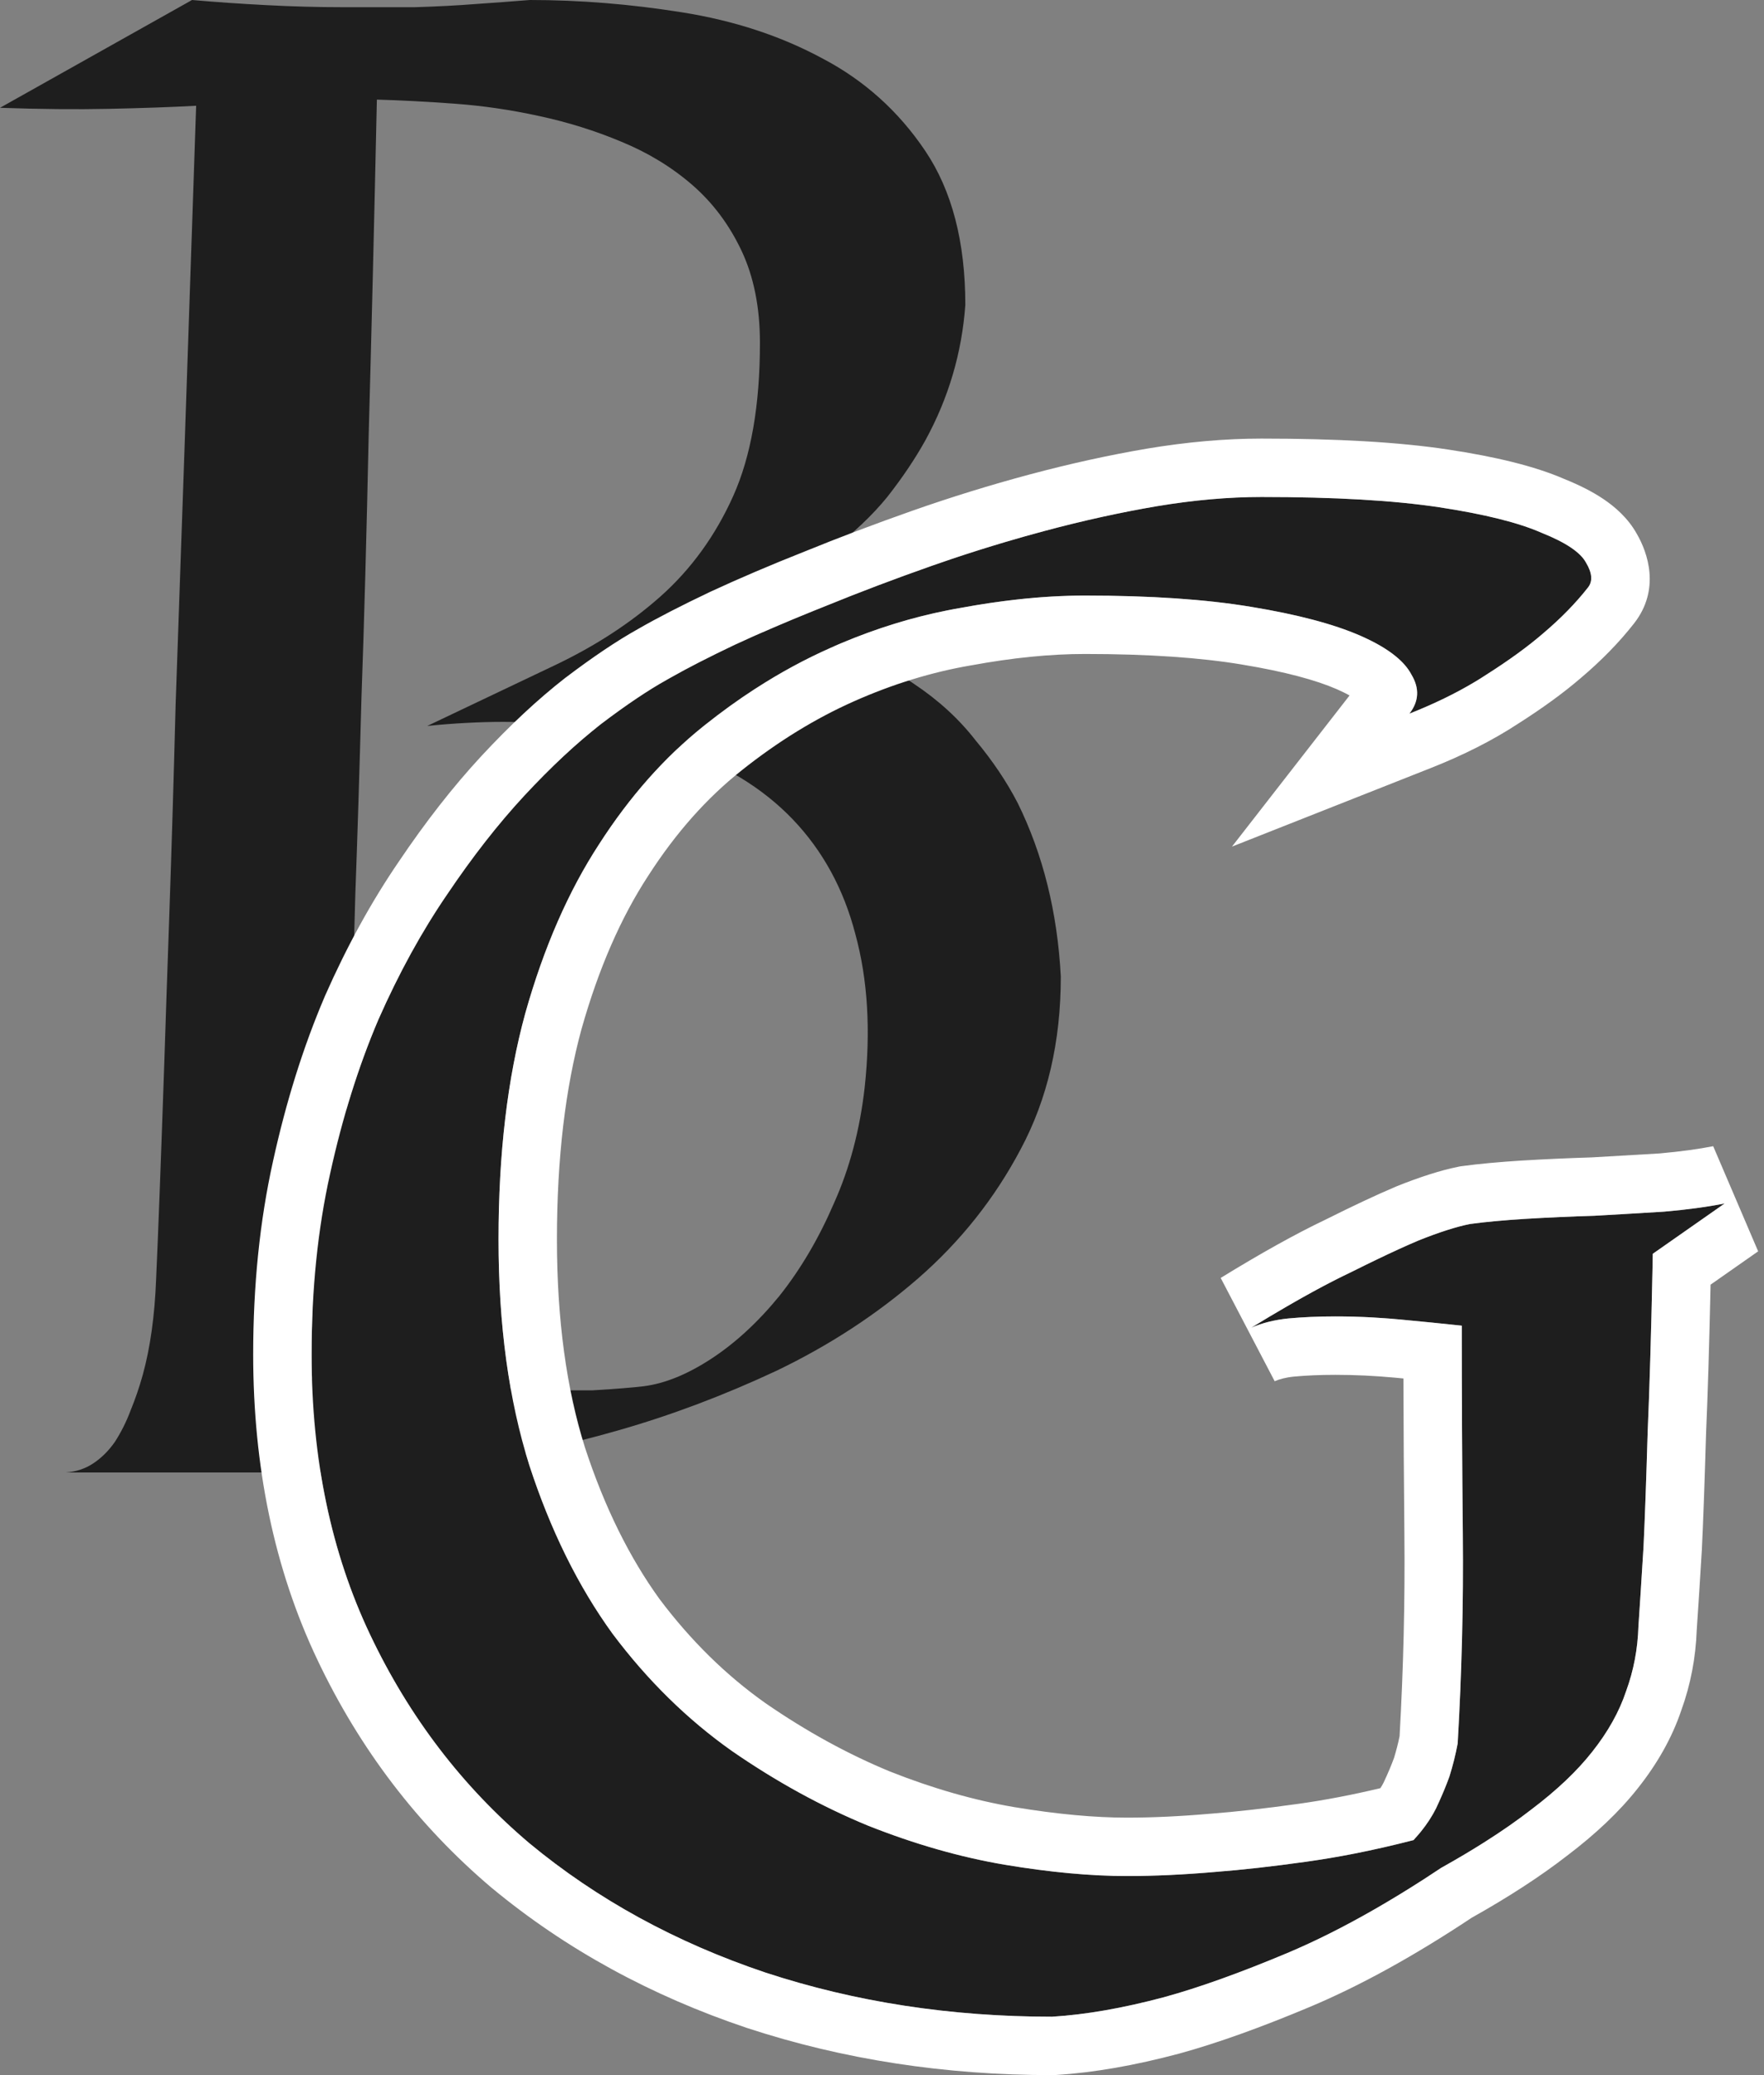
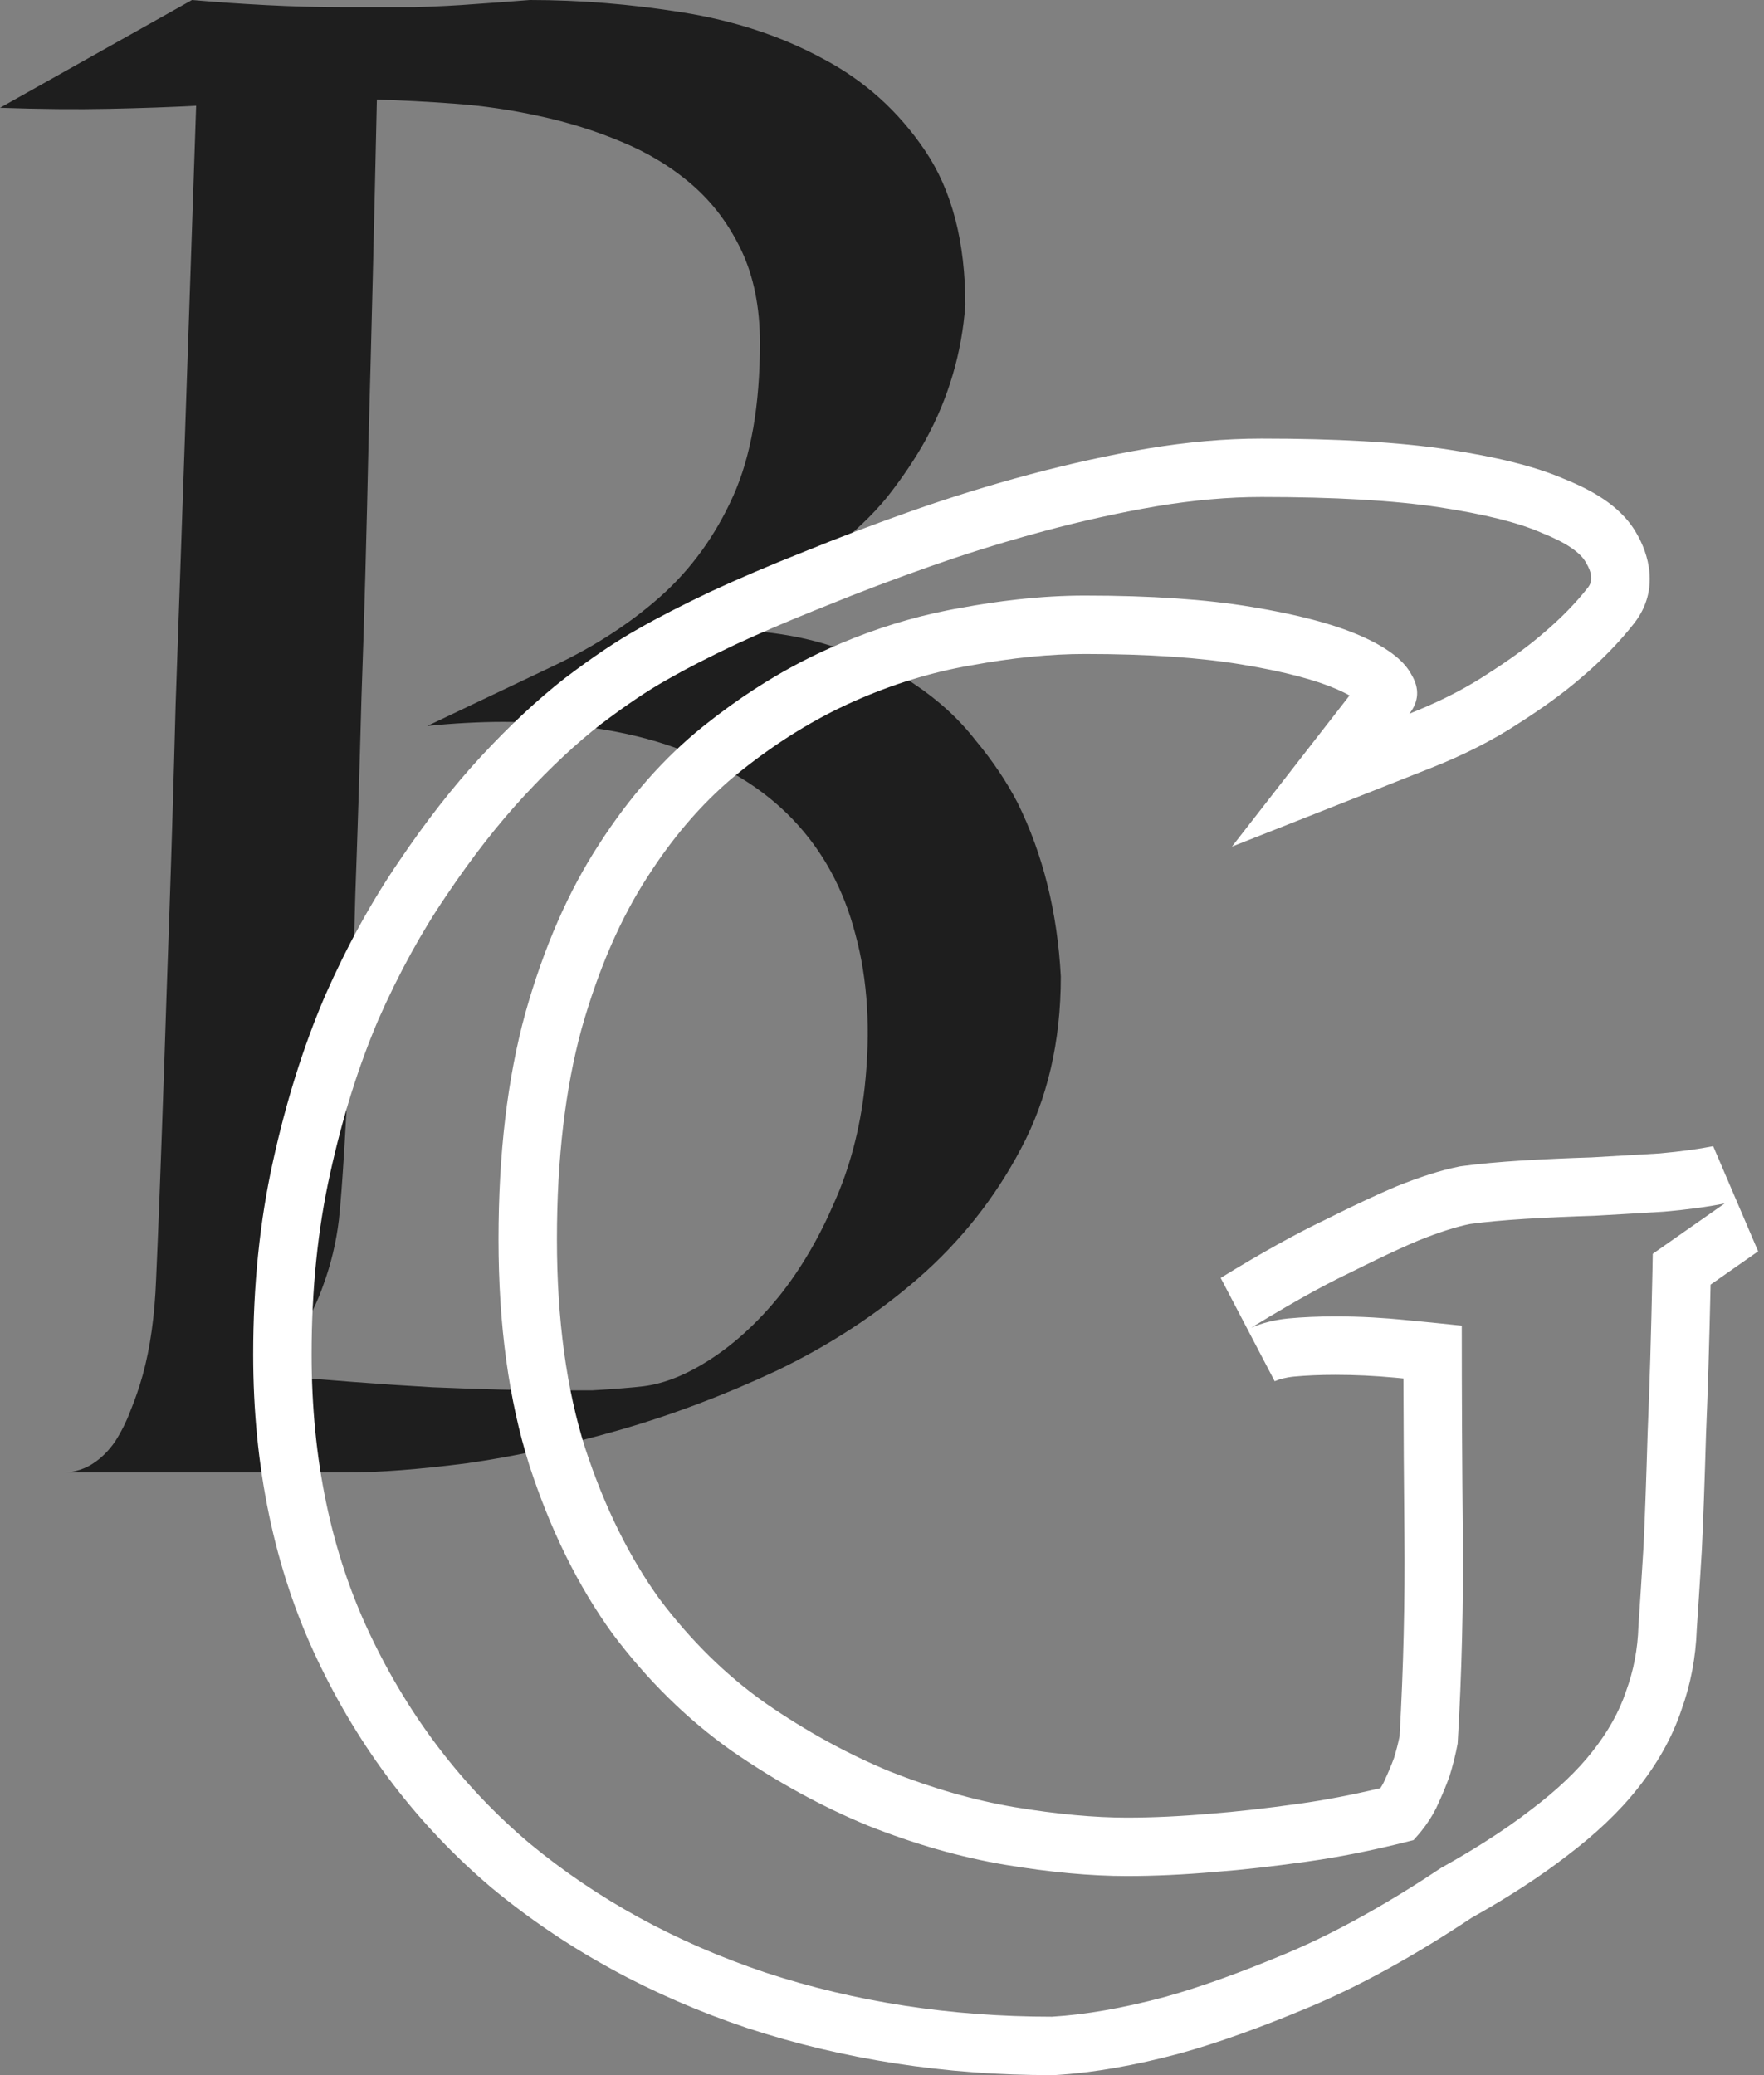
<svg xmlns="http://www.w3.org/2000/svg" width="51" height="60" viewBox="0 0 51 60" fill="none">
  <rect x="0" y="0" width="51" height="60" fill="#808080" stroke="none" />
  <path d="M30.67 28.235C30.67 30.116 30.284 31.778 29.512 33.223C28.76 34.648 27.77 35.895 26.543 36.964C25.335 38.013 23.97 38.904 22.446 39.636C20.922 40.349 19.397 40.923 17.873 41.358C16.349 41.794 14.894 42.11 13.509 42.308C12.123 42.486 10.966 42.575 10.035 42.575H1.9C2.197 42.556 2.464 42.467 2.702 42.308C2.939 42.15 3.147 41.942 3.325 41.685C3.503 41.407 3.652 41.111 3.771 40.794C3.909 40.457 4.028 40.111 4.127 39.755C4.345 38.963 4.473 38.043 4.513 36.994C4.572 35.707 4.651 33.619 4.75 30.729C4.79 29.502 4.839 28.037 4.899 26.335C4.958 24.633 5.018 22.653 5.077 20.397C5.156 18.14 5.245 15.577 5.344 12.707C5.443 9.837 5.552 6.621 5.671 3.058C4.938 3.098 4.097 3.127 3.147 3.147C2.217 3.167 1.168 3.157 0 3.117L5.552 0C6.225 0.059 6.938 0.109 7.69 0.148C8.442 0.188 9.184 0.208 9.916 0.208C10.649 0.208 11.341 0.208 11.995 0.208C12.648 0.188 13.222 0.158 13.717 0.119C14.291 0.079 14.825 0.04 15.32 0C16.765 0 18.23 0.119 19.714 0.356C21.218 0.594 22.574 1.039 23.782 1.692C24.989 2.326 25.979 3.216 26.751 4.364C27.523 5.512 27.909 6.997 27.909 8.818C27.809 10.203 27.424 11.51 26.751 12.737C26.454 13.271 26.087 13.816 25.652 14.37C25.217 14.904 24.672 15.419 24.019 15.914C23.386 16.409 22.634 16.864 21.763 17.279C20.892 17.695 19.882 18.042 18.734 18.319C19.071 18.279 19.387 18.249 19.684 18.23C20.001 18.21 20.318 18.2 20.634 18.2C21.881 18.2 22.98 18.348 23.93 18.645C24.9 18.922 25.731 19.298 26.424 19.773C27.137 20.248 27.73 20.793 28.205 21.406C28.7 22 29.106 22.604 29.423 23.218C30.155 24.702 30.571 26.375 30.67 28.235ZM9.798 35.272C9.719 35.925 9.57 36.548 9.352 37.142C9.174 37.657 8.927 38.161 8.61 38.656C8.313 39.151 7.917 39.507 7.422 39.725C9.402 39.903 11.094 40.032 12.499 40.111C13.905 40.17 15.053 40.2 15.944 40.2C16.399 40.2 16.795 40.2 17.131 40.2C17.487 40.18 17.774 40.16 17.992 40.141C18.249 40.121 18.457 40.101 18.616 40.081C19.229 40.002 19.882 39.735 20.575 39.28C21.268 38.825 21.921 38.221 22.535 37.469C23.148 36.697 23.673 35.806 24.108 34.797C24.563 33.787 24.86 32.669 24.999 31.442C25.177 29.799 25.088 28.324 24.732 27.018C24.395 25.712 23.791 24.603 22.921 23.692C22.05 22.782 20.912 22.089 19.506 21.614C18.121 21.119 16.468 20.872 14.548 20.872C14.212 20.872 13.855 20.882 13.479 20.902C13.103 20.922 12.727 20.951 12.351 20.991C13.638 20.377 14.865 19.793 16.033 19.239C17.2 18.685 18.22 18.022 19.091 17.25C19.981 16.458 20.684 15.488 21.199 14.34C21.713 13.192 21.971 11.718 21.971 9.916C21.971 8.887 21.792 7.996 21.436 7.244C21.08 6.492 20.605 5.859 20.011 5.344C19.417 4.83 18.734 4.414 17.962 4.097C17.21 3.781 16.419 3.533 15.587 3.355C14.776 3.177 13.964 3.058 13.153 2.999C12.341 2.939 11.589 2.9 10.896 2.88C10.817 6.502 10.738 9.738 10.659 12.588C10.599 15.439 10.53 17.962 10.451 20.159C10.392 22.357 10.332 24.257 10.273 25.86C10.233 27.443 10.184 28.799 10.124 29.927C10.005 32.56 9.897 34.341 9.798 35.272Z" fill="#1E1E1E" />
-   <path d="M45.914 16.983C45.558 17.438 45.123 17.883 44.608 18.319C44.172 18.695 43.628 19.091 42.975 19.506C42.342 19.922 41.599 20.298 40.748 20.635C41.025 20.278 41.045 19.902 40.808 19.506C40.59 19.091 40.095 18.715 39.323 18.378C38.551 18.042 37.502 17.765 36.176 17.547C34.87 17.329 33.266 17.22 31.366 17.22C30.258 17.22 29.06 17.339 27.774 17.577C26.507 17.794 25.25 18.18 24.003 18.735C22.756 19.289 21.549 20.031 20.381 20.961C19.233 21.872 18.214 23.02 17.323 24.405C16.432 25.771 15.72 27.404 15.185 29.304C14.671 31.184 14.413 33.362 14.413 35.836C14.413 38.31 14.71 40.487 15.304 42.368C15.918 44.248 16.719 45.871 17.709 47.237C18.718 48.583 19.866 49.711 21.153 50.621C22.439 51.512 23.756 52.235 25.102 52.789C26.448 53.323 27.764 53.699 29.05 53.917C30.357 54.135 31.535 54.244 32.584 54.244C33.375 54.244 34.226 54.204 35.137 54.125C35.909 54.066 36.79 53.967 37.779 53.828C38.769 53.689 39.798 53.482 40.867 53.205C41.144 52.908 41.362 52.601 41.52 52.284C41.679 51.948 41.807 51.641 41.906 51.364C42.005 51.047 42.084 50.73 42.144 50.414C42.263 48.375 42.312 46.356 42.292 44.357C42.272 42.358 42.263 40.349 42.263 38.33C41.708 38.27 41.114 38.211 40.481 38.152C39.848 38.092 39.224 38.063 38.611 38.063C38.116 38.063 37.66 38.083 37.245 38.122C36.849 38.162 36.493 38.251 36.176 38.389C37.304 37.697 38.264 37.162 39.056 36.786C39.848 36.39 40.501 36.083 41.016 35.866C41.609 35.628 42.104 35.47 42.5 35.391C42.935 35.331 43.47 35.282 44.103 35.242C44.756 35.203 45.419 35.173 46.093 35.153C46.785 35.114 47.458 35.074 48.111 35.034C48.784 34.975 49.368 34.896 49.863 34.797L47.785 36.252C47.745 38.31 47.696 40.032 47.636 41.418C47.597 42.783 47.557 43.882 47.518 44.713C47.458 45.683 47.409 46.455 47.369 47.029C47.349 47.682 47.231 48.306 47.013 48.9C46.815 49.493 46.488 50.077 46.033 50.651C45.598 51.205 45.014 51.76 44.281 52.314C43.569 52.868 42.698 53.432 41.669 54.006C40.065 55.075 38.581 55.896 37.215 56.47C35.849 57.044 34.662 57.47 33.652 57.747C32.465 58.064 31.386 58.252 30.416 58.311C27.487 58.311 24.726 57.886 22.133 57.035C19.54 56.164 17.264 54.917 15.304 53.294C13.364 51.651 11.83 49.642 10.702 47.267C9.574 44.891 9.01 42.19 9.01 39.161C9.01 37.281 9.188 35.539 9.544 33.936C9.9 32.313 10.366 30.828 10.94 29.482C11.533 28.136 12.197 26.929 12.929 25.86C13.661 24.771 14.403 23.821 15.156 23.01C15.928 22.179 16.67 21.486 17.382 20.932C18.115 20.377 18.748 19.952 19.282 19.655C19.797 19.358 20.45 19.021 21.242 18.645C22.053 18.269 22.934 17.893 23.884 17.517C24.854 17.121 25.874 16.735 26.942 16.359C28.011 15.983 29.1 15.647 30.208 15.35C31.317 15.053 32.395 14.816 33.445 14.637C34.513 14.459 35.523 14.37 36.473 14.37C38.591 14.37 40.303 14.469 41.609 14.667C42.916 14.865 43.905 15.112 44.578 15.409C45.271 15.686 45.697 15.973 45.855 16.27C46.033 16.567 46.053 16.805 45.914 16.983Z" fill="#1E1E1E" />
  <path fill-rule="evenodd" clip-rule="evenodd" d="M47.247 18.02L47.244 18.024C46.808 18.581 46.291 19.107 45.705 19.603C45.194 20.043 44.584 20.484 43.891 20.925C43.147 21.413 42.301 21.837 41.369 22.206L35.618 24.479L39.018 20.108C38.919 20.053 38.797 19.992 38.648 19.927C38.057 19.669 37.161 19.421 35.902 19.214L35.898 19.213C34.713 19.016 33.209 18.909 31.366 18.909C30.377 18.909 29.283 19.016 28.08 19.238L28.059 19.241C26.939 19.434 25.816 19.777 24.689 20.278C23.584 20.769 22.499 21.433 21.433 22.282L21.43 22.285C20.444 23.067 19.546 24.07 18.743 25.319L18.737 25.328C17.958 26.523 17.31 27.99 16.812 29.756C16.348 31.457 16.102 33.477 16.102 35.836C16.102 38.176 16.383 40.173 16.912 41.852C17.478 43.584 18.203 45.038 19.068 46.235C19.975 47.442 20.994 48.439 22.121 49.238C23.31 50.06 24.515 50.72 25.735 51.223C26.978 51.716 28.176 52.056 29.331 52.252C30.567 52.457 31.648 52.555 32.583 52.555C33.319 52.555 34.121 52.518 34.99 52.442L35.007 52.441C35.736 52.385 36.58 52.29 37.545 52.155C38.301 52.049 39.089 51.899 39.909 51.703C39.945 51.648 39.975 51.595 40.001 51.544C40.131 51.268 40.23 51.03 40.304 50.827C40.368 50.617 40.422 50.409 40.464 50.202C40.575 48.24 40.622 46.297 40.603 44.374C40.588 42.874 40.579 41.368 40.575 39.857C40.492 39.849 40.408 39.841 40.323 39.833C39.74 39.779 39.169 39.752 38.61 39.752C38.161 39.752 37.762 39.77 37.409 39.803C37.164 39.828 36.985 39.879 36.853 39.937L35.292 36.95C36.441 36.244 37.452 35.679 38.315 35.268C39.116 34.867 39.8 34.546 40.357 34.31L40.372 34.304L40.388 34.297C41.029 34.041 41.63 33.842 42.168 33.734L42.22 33.724L42.271 33.717C42.761 33.65 43.339 33.598 43.997 33.556L44.001 33.556C44.664 33.516 45.337 33.486 46.019 33.465C46.693 33.427 47.349 33.388 47.985 33.35C48.606 33.294 49.118 33.223 49.531 33.141L50.831 36.181L49.456 37.144C49.419 38.831 49.375 40.276 49.324 41.478C49.284 42.843 49.244 43.95 49.204 44.794L49.203 44.816C49.145 45.771 49.096 46.538 49.056 47.115C49.028 47.922 48.88 48.706 48.607 49.458C48.337 50.257 47.909 51.003 47.358 51.698C46.813 52.391 46.119 53.04 45.309 53.654C44.528 54.26 43.604 54.858 42.55 55.449C40.903 56.543 39.341 57.409 37.869 58.028C36.461 58.619 35.201 59.073 34.099 59.376L34.087 59.379C32.818 59.718 31.626 59.929 30.519 59.997L30.467 60H30.416C27.321 60 24.381 59.55 21.605 58.639L21.595 58.636C18.82 57.704 16.357 56.359 14.226 54.594L14.212 54.583C12.083 52.779 10.403 50.576 9.176 47.991C7.925 45.358 7.32 42.402 7.32 39.161C7.32 37.176 7.508 35.31 7.894 33.572C8.27 31.86 8.765 30.274 9.386 28.82L9.394 28.8C10.023 27.374 10.734 26.076 11.531 24.911C12.302 23.766 13.097 22.746 13.916 21.862C14.735 20.98 15.545 20.221 16.345 19.598L16.363 19.585C17.125 19.008 17.824 18.534 18.45 18.185C19.015 17.86 19.707 17.505 20.517 17.12L20.531 17.113C21.373 16.723 22.281 16.335 23.254 15.95C24.249 15.544 25.291 15.15 26.381 14.766C27.491 14.376 28.621 14.026 29.771 13.718C30.926 13.409 32.057 13.16 33.161 12.972L33.166 12.971C34.315 12.78 35.417 12.681 36.472 12.681C38.631 12.681 40.437 12.781 41.862 12.997C43.204 13.2 44.358 13.471 45.232 13.852C45.635 14.014 46.023 14.204 46.361 14.432C46.684 14.65 47.064 14.971 47.323 15.436C47.635 15.973 48.012 17.037 47.247 18.02ZM45.855 16.27C45.696 15.973 45.271 15.686 44.578 15.409C43.905 15.112 42.915 14.865 41.609 14.667C40.303 14.469 38.59 14.37 36.472 14.37C35.522 14.37 34.513 14.459 33.444 14.637C32.395 14.816 31.316 15.053 30.208 15.35C29.824 15.453 29.442 15.56 29.062 15.673C28.547 15.826 28.036 15.987 27.529 16.157C27.524 16.159 27.518 16.161 27.512 16.163C27.322 16.227 27.131 16.293 26.942 16.359C25.873 16.735 24.854 17.121 23.884 17.517C23.763 17.565 23.644 17.613 23.525 17.661C22.711 17.989 21.95 18.317 21.242 18.645C20.5 18.998 19.879 19.316 19.381 19.599C19.347 19.617 19.314 19.636 19.282 19.655C18.748 19.952 18.114 20.377 17.382 20.932C16.669 21.486 15.927 22.179 15.155 23.01C14.403 23.822 13.661 24.771 12.928 25.86C12.196 26.929 11.533 28.136 10.939 29.482C10.365 30.828 9.9 32.313 9.544 33.936C9.187 35.539 9.009 37.281 9.009 39.161C9.009 42.19 9.573 44.891 10.702 47.267C11.83 49.642 13.364 51.651 15.304 53.294C17.263 54.917 19.539 56.164 22.132 57.035C24.725 57.886 27.486 58.311 30.416 58.311C31.386 58.252 32.464 58.064 33.652 57.747C34.661 57.47 35.849 57.044 37.215 56.471C38.019 56.132 38.865 55.708 39.752 55.198C40.211 54.935 40.68 54.648 41.161 54.339C41.328 54.231 41.498 54.12 41.668 54.006C41.68 53.999 41.692 53.993 41.704 53.986C42.132 53.746 42.533 53.509 42.906 53.272C43.416 52.95 43.874 52.63 44.281 52.314C45.013 51.76 45.597 51.206 46.033 50.651C46.488 50.077 46.815 49.493 47.012 48.9C47.23 48.306 47.349 47.682 47.369 47.029C47.408 46.455 47.458 45.683 47.517 44.713C47.557 43.882 47.596 42.783 47.636 41.418C47.691 40.145 47.737 38.588 47.775 36.747C47.778 36.584 47.781 36.419 47.784 36.252L49.863 34.797C49.368 34.896 48.784 34.975 48.111 35.034C47.74 35.057 47.363 35.079 46.979 35.102C46.8 35.112 46.619 35.123 46.437 35.133C46.322 35.14 46.207 35.147 46.092 35.153C45.419 35.173 44.756 35.203 44.103 35.242C43.469 35.282 42.935 35.331 42.499 35.391C42.104 35.47 41.609 35.628 41.015 35.866C40.678 36.008 40.281 36.189 39.824 36.409C39.584 36.524 39.328 36.65 39.056 36.786C38.913 36.854 38.764 36.927 38.61 37.005C38.185 37.221 37.719 37.476 37.211 37.771C37.21 37.771 37.21 37.771 37.209 37.772C36.882 37.961 36.538 38.167 36.176 38.389C36.492 38.251 36.849 38.162 37.244 38.122C37.66 38.083 38.115 38.063 38.61 38.063C38.962 38.063 39.317 38.072 39.676 38.092C39.687 38.093 39.698 38.093 39.709 38.094C39.859 38.102 40.008 38.112 40.159 38.124C40.266 38.133 40.373 38.142 40.481 38.152C41.114 38.211 41.708 38.271 42.262 38.33C42.262 40.349 42.272 42.358 42.292 44.357C42.312 46.356 42.262 48.375 42.143 50.414C42.084 50.73 42.005 51.047 41.906 51.364C41.826 51.586 41.728 51.827 41.61 52.088C41.581 52.152 41.551 52.218 41.52 52.284C41.405 52.513 41.26 52.737 41.083 52.956C41.062 52.982 41.041 53.007 41.019 53.033C40.971 53.09 40.92 53.148 40.867 53.205C40.281 53.356 39.707 53.487 39.145 53.598C38.681 53.689 38.226 53.765 37.779 53.828C36.789 53.967 35.908 54.066 35.136 54.125C34.226 54.204 33.375 54.244 32.583 54.244C31.534 54.244 30.356 54.135 29.05 53.917C27.764 53.699 26.447 53.323 25.101 52.789C23.755 52.235 22.439 51.512 21.152 50.622C19.866 49.711 18.718 48.583 17.709 47.237C16.719 45.871 15.917 44.248 15.304 42.368C14.71 40.487 14.413 38.31 14.413 35.836C14.413 33.362 14.67 31.185 15.185 29.304C15.719 27.404 16.432 25.771 17.323 24.405C18.199 23.042 19.201 21.908 20.326 21.005C20.345 20.99 20.363 20.976 20.381 20.961C20.857 20.582 21.34 20.233 21.83 19.916C21.834 19.914 21.838 19.911 21.842 19.909C22.548 19.452 23.269 19.061 24.003 18.735C24.106 18.689 24.209 18.644 24.313 18.6C24.317 18.599 24.32 18.597 24.324 18.596C25.341 18.168 26.365 17.851 27.395 17.647C27.521 17.622 27.647 17.598 27.773 17.577C28.333 17.473 28.876 17.392 29.402 17.334C30.085 17.258 30.74 17.22 31.366 17.22C33.266 17.22 34.869 17.329 36.176 17.547C37.502 17.765 38.551 18.042 39.323 18.378C39.75 18.565 40.093 18.763 40.35 18.974C40.558 19.143 40.71 19.321 40.807 19.506C41.045 19.902 41.025 20.279 40.748 20.635C41.453 20.356 42.084 20.05 42.64 19.716C42.755 19.648 42.866 19.578 42.975 19.506C43.628 19.091 44.172 18.695 44.608 18.319C45.122 17.884 45.558 17.438 45.914 16.983C46.052 16.805 46.033 16.567 45.855 16.27Z" fill="white" />
</svg>